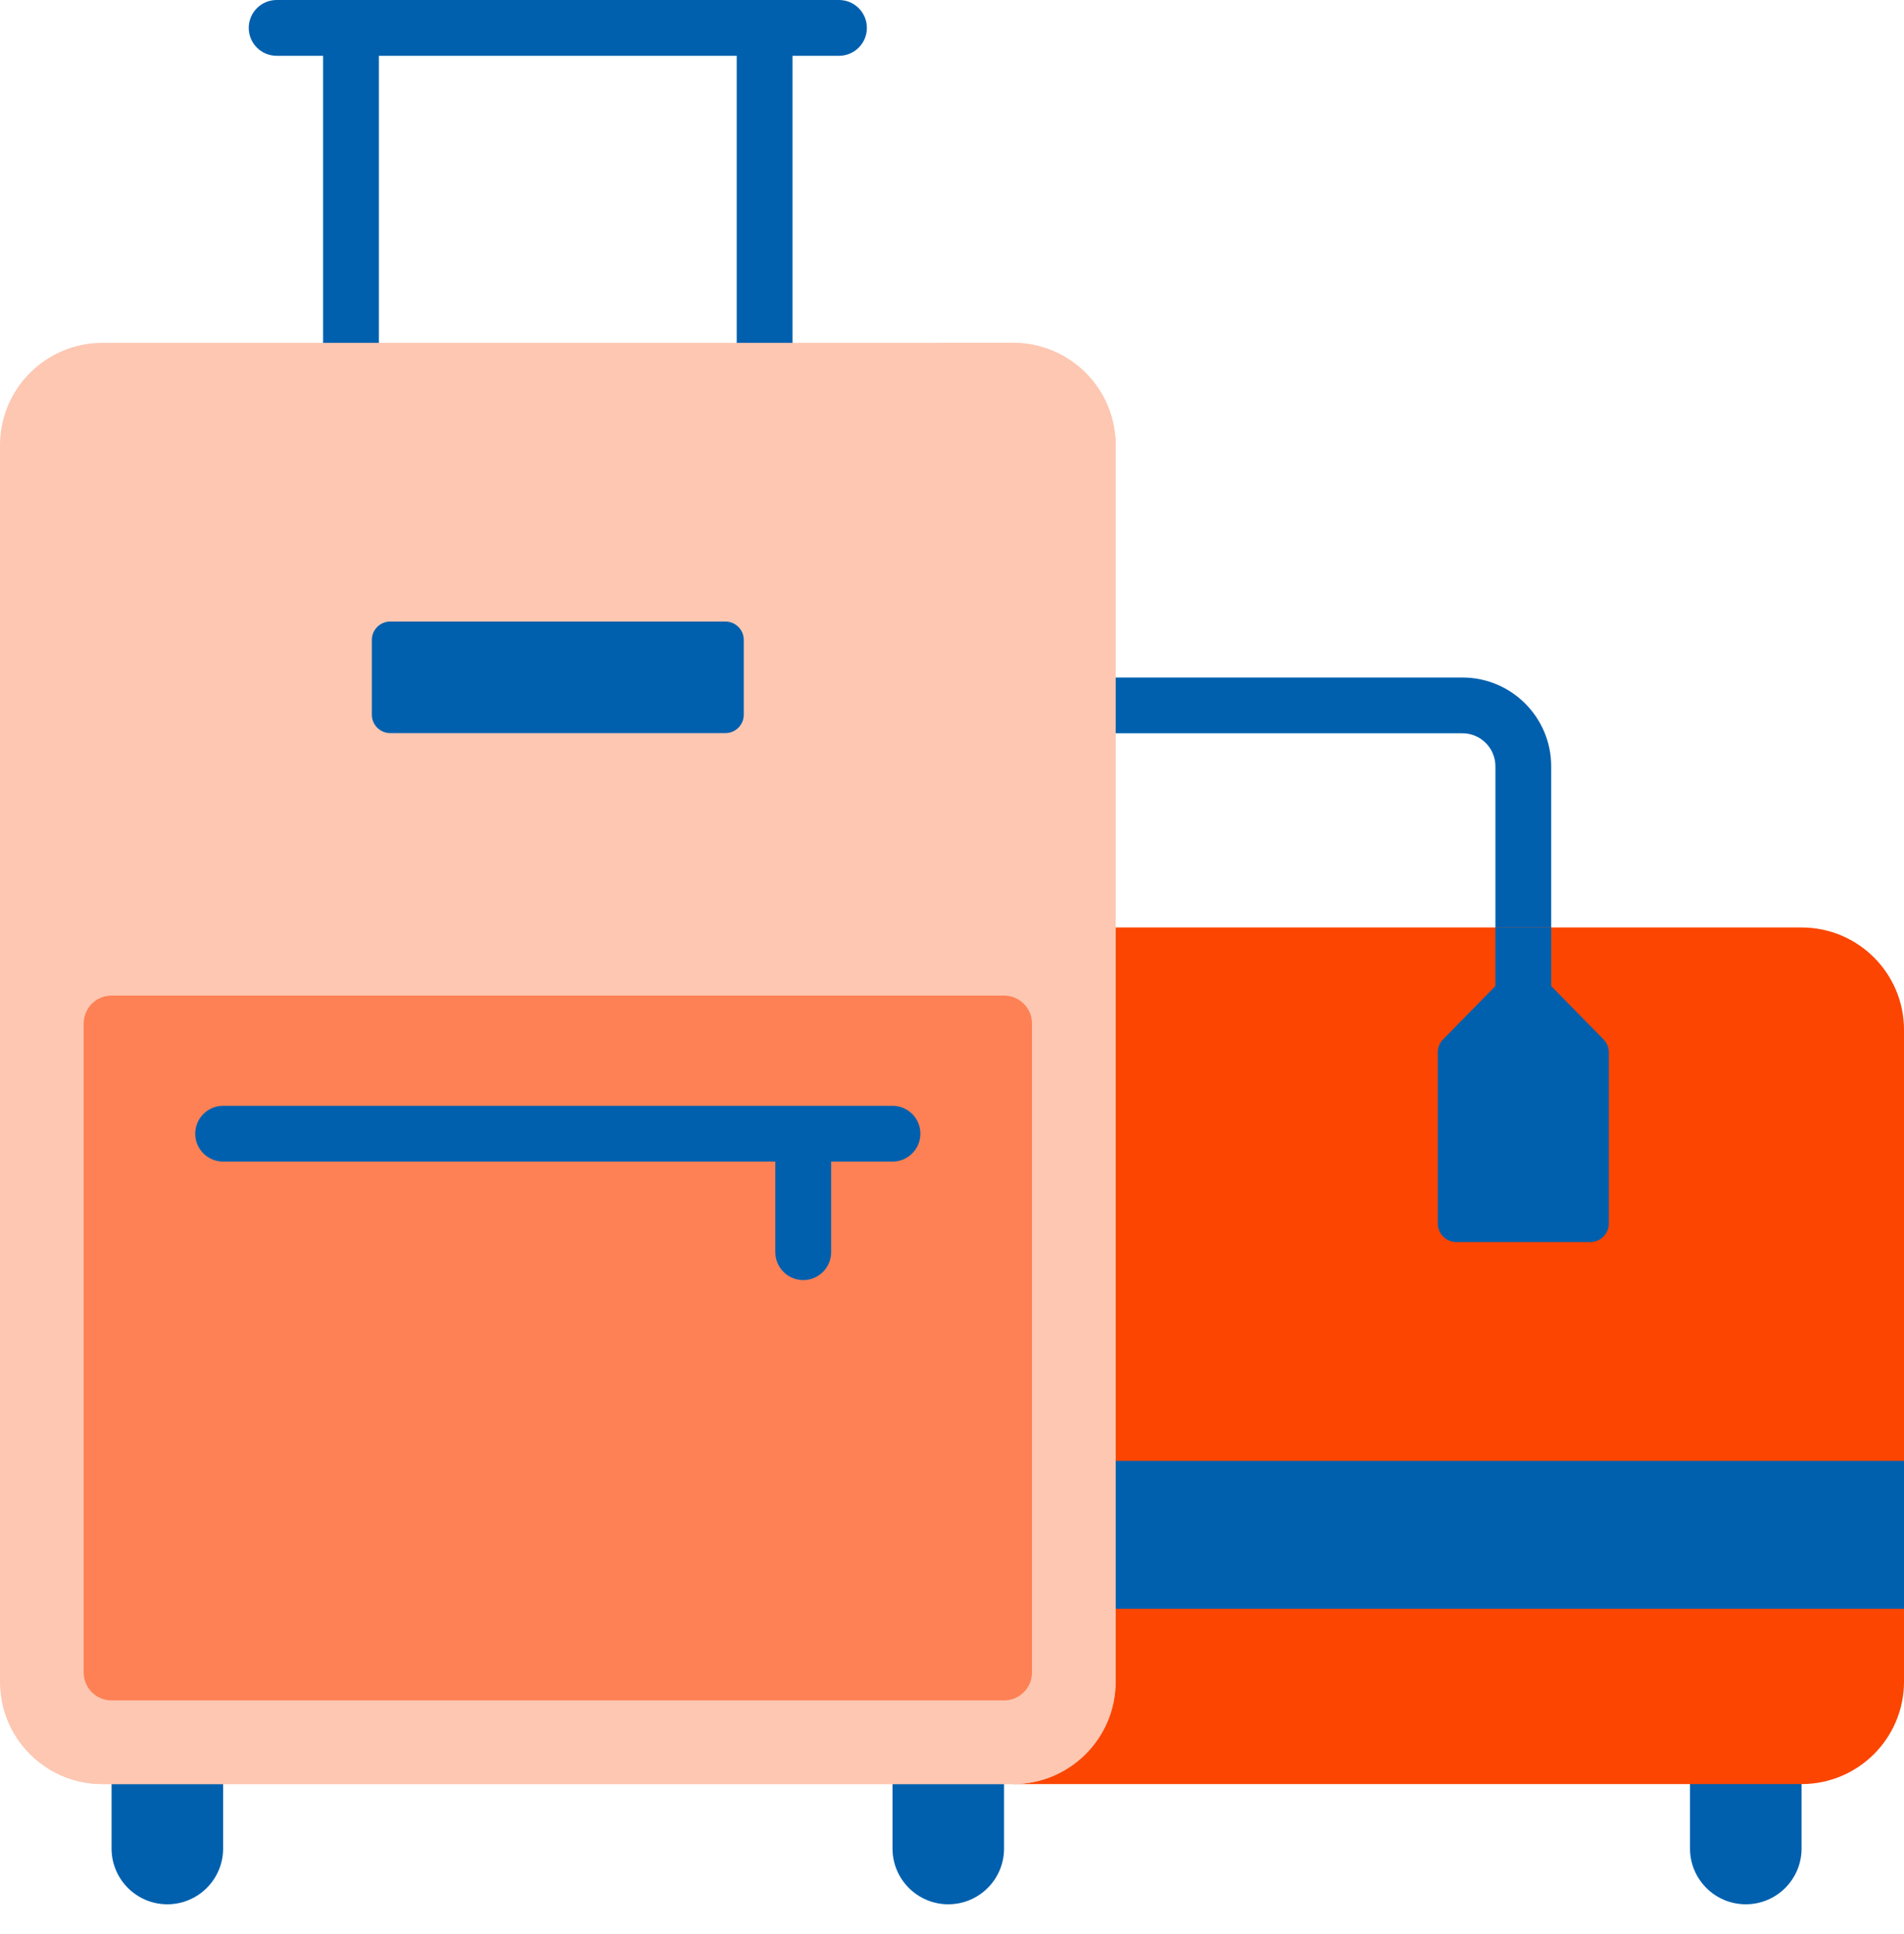
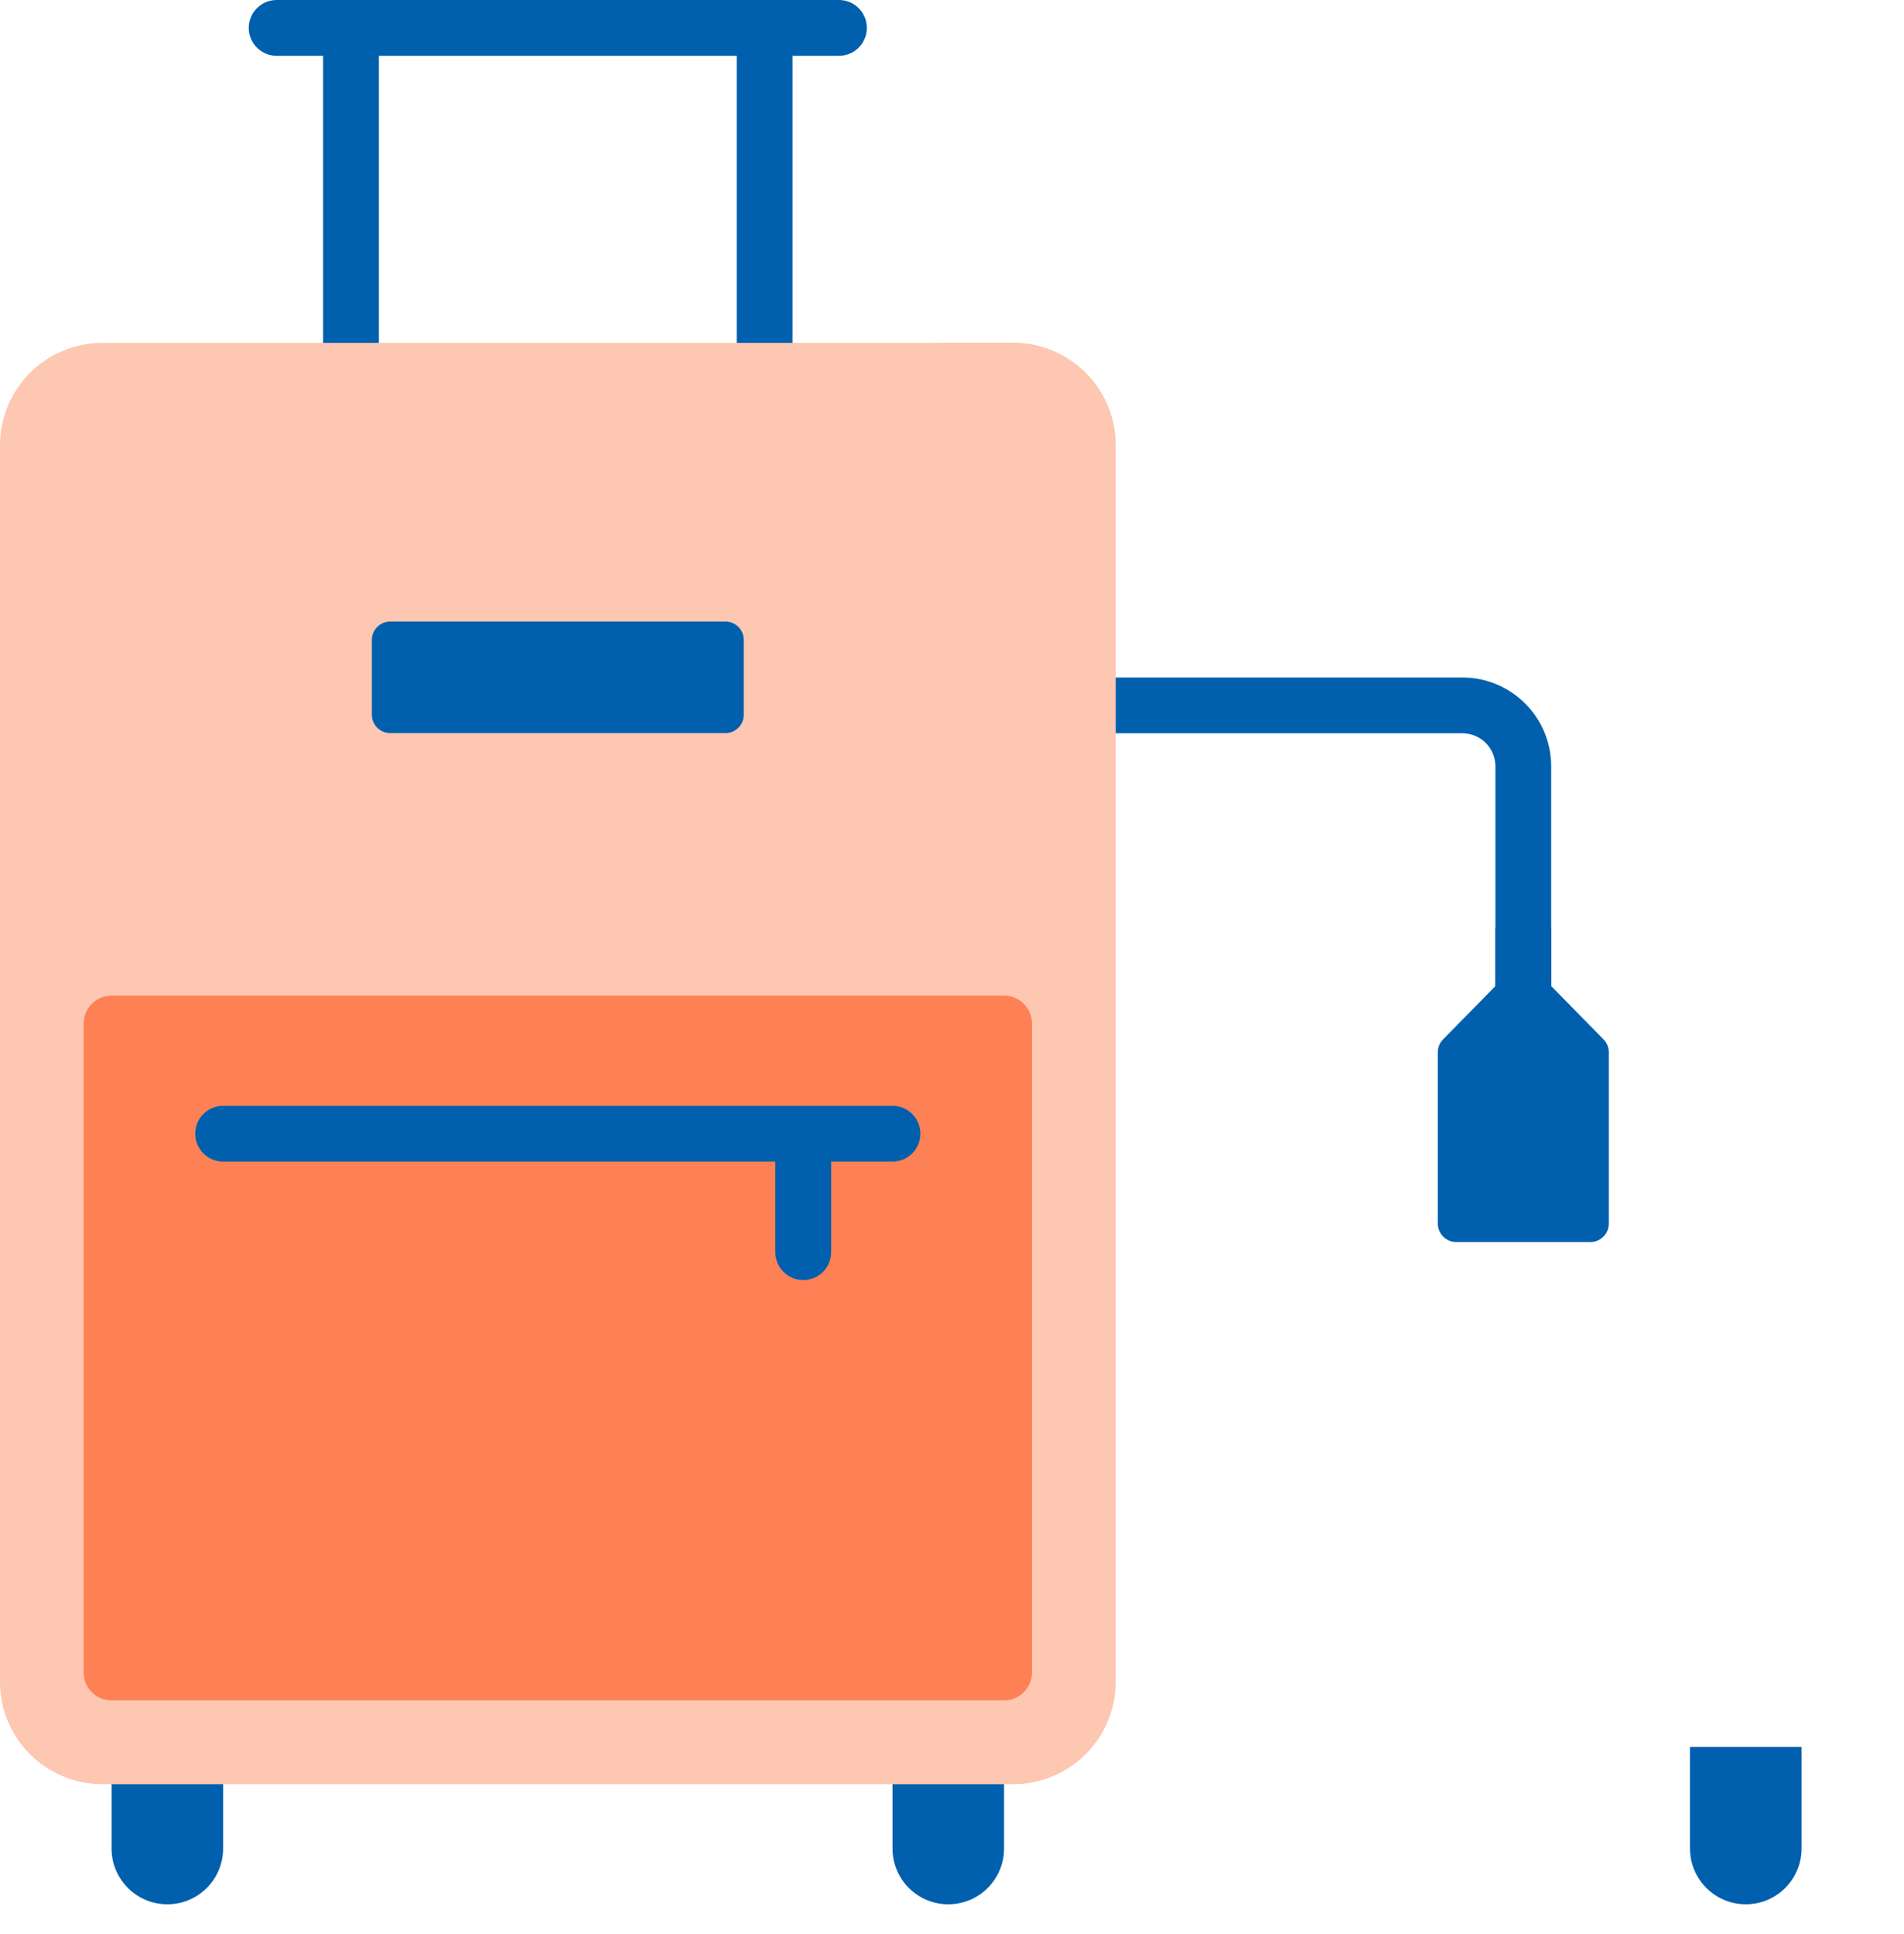
<svg xmlns="http://www.w3.org/2000/svg" width="64px" height="65px" viewBox="0 0 64 65" version="1.1">
  <title>travel</title>
  <g id="🌈-Design" stroke="none" stroke-width="1" fill="none" fill-rule="evenodd">
    <g id="home" transform="translate(-524, -4748)" fill-rule="nonzero">
      <g id="leren-in-praktijk" transform="translate(0, 4356)">
        <g transform="translate(260, 100)" id="speerpunten">
          <g transform="translate(0, 292)">
            <g id="Stacked-Group-2" transform="translate(226, 0)">
              <g id="travel" transform="translate(38, 0)">
                <g id="Group" transform="translate(3.75, 58.625)" fill="#0060AE">
                  <path d="M3.75,0.085 L0,0.085 L0,3.5 C0,4.535 0.84,5.375 1.875,5.375 C2.91,5.375 3.75,4.535 3.75,3.5 L3.75,0.085 Z" id="Path" />
                  <path d="M30,0.085 L26.25,0.085 L26.25,3.5 C26.25,4.535 27.09,5.375 28.125,5.375 C29.16,5.375 30,4.535 30,3.5 L30,0.085 Z" id="Path" />
-                   <path d="M56.807,0.085 L53.057,0.085 L53.057,3.5 C53.057,4.535 53.897,5.375 54.932,5.375 C55.968,5.375 56.807,4.535 56.807,3.5 L56.807,0.085 Z" id="Path" />
+                   <path d="M56.807,0.085 L53.057,0.085 L53.057,3.5 C53.057,4.535 53.897,5.375 54.932,5.375 C55.968,5.375 56.807,4.535 56.807,3.5 L56.807,0.085 " id="Path" />
                </g>
                <path d="M49.159,22.77 L34.602,22.77 C34.084,22.77 33.665,23.19 33.665,23.708 C33.665,24.226 34.084,24.645 34.602,24.645 L49.158,24.645 C49.769,24.645 50.266,25.142 50.266,25.753 L50.266,34.007 C50.266,34.525 50.685,34.944 51.203,34.944 C51.721,34.944 52.141,34.525 52.141,34.007 L52.141,25.753 C52.141,24.108 50.803,22.77 49.159,22.77 Z" id="Path" fill="#0060AE" />
-                 <path d="M64,49.097 L61.5,51.583 L64,54.069 L64,56.517 C64,58.419 62.459,59.96 60.557,59.96 L34.057,59.96 L34.057,31.171 L60.557,31.171 C62.459,31.171 64,32.712 64,34.612 L64,49.097 Z" id="Path" fill="#FB4500" />
                <path d="M52.141,31.171 L52.141,33.14 L53.899,34.931 C54.014,35.047 54.079,35.205 54.079,35.369 L54.079,41.119 C54.079,41.464 53.799,41.744 53.454,41.744 L48.954,41.744 C48.608,41.744 48.329,41.464 48.329,41.119 L48.329,35.369 C48.329,35.205 48.392,35.047 48.508,34.931 L50.266,33.14 L50.266,31.171 L52.141,31.171 Z" id="Path" fill="#0060AE" />
-                 <polygon id="Path" fill="#0060AE" points="34.057 49.097 64 49.097 64 54.069 34.057 54.069" />
                <path d="M28.201,0 L9.299,0 C8.781,0 8.361,0.42 8.361,0.938 C8.361,1.455 8.781,1.875 9.299,1.875 L10.861,1.875 L10.861,14.023 L12.736,14.023 L12.736,1.875 L24.764,1.875 L24.764,14.023 L26.639,14.023 L26.639,1.875 L28.201,1.875 C28.719,1.875 29.139,1.455 29.139,0.938 C29.139,0.42 28.719,0 28.201,0 Z" id="Path" fill="#0060AE" />
                <path d="M37.5,14.965 L37.5,56.517 C37.5,58.419 35.959,59.96 34.057,59.96 L3.442,59.96 C1.756,59.96 0.354,58.749 0.059,57.148 C0.02,56.944 0,56.733 0,56.517 L0,14.965 C0,13.064 1.541,11.523 3.442,11.523 L34.057,11.523 C35.959,11.523 37.5,13.064 37.5,14.965 Z" id="Path" fill="#FDC7B2" />
                <path d="M37.5,14.965 L37.5,56.517 C37.5,58.419 35.959,59.96 34.057,59.96 L3.442,59.96 C1.756,59.96 0.354,58.749 0.059,57.148 L31.245,57.148 L34.688,53.705 L34.688,14.965 C34.688,13.064 33.146,11.523 31.245,11.523 L34.057,11.523 C35.959,11.523 37.5,13.064 37.5,14.965 L37.5,14.965 Z" id="Path" fill="#FDC7B2" />
                <path d="M34.688,34.398 L34.688,56.21 C34.688,56.727 34.267,57.148 33.75,57.148 L3.75,57.148 C3.232,57.148 2.812,56.727 2.812,56.21 L2.812,34.398 C2.812,33.88 3.232,33.46 3.75,33.46 L33.75,33.46 C34.267,33.46 34.688,33.88 34.688,34.398 Z" id="Path" fill="#FD8154" />
                <g id="Group" transform="translate(6.5, 20.875)" fill="#0060AE">
                  <path d="M23.5,16.289 L1,16.289 C0.482,16.289 0.062,16.709 0.062,17.227 C0.062,17.745 0.482,18.164 1,18.164 L19.562,18.164 L19.562,21.209 C19.562,21.727 19.982,22.147 20.5,22.147 C21.018,22.147 21.438,21.727 21.438,21.209 L21.438,18.164 L23.5,18.164 C24.018,18.164 24.438,17.745 24.438,17.227 C24.438,16.709 24.018,16.289 23.5,16.289 Z" id="Path" />
                  <path d="M18.5,0.63 L18.5,3.147 C18.5,3.487 18.224,3.764 17.883,3.764 L6.617,3.764 C6.276,3.764 6,3.487 6,3.147 L6,0.63 C6,0.29 6.276,0.014 6.617,0.014 L17.883,0.014 C18.224,0.014 18.5,0.29 18.5,0.63 Z" id="Path" />
                </g>
              </g>
            </g>
          </g>
        </g>
      </g>
    </g>
  </g>
</svg>